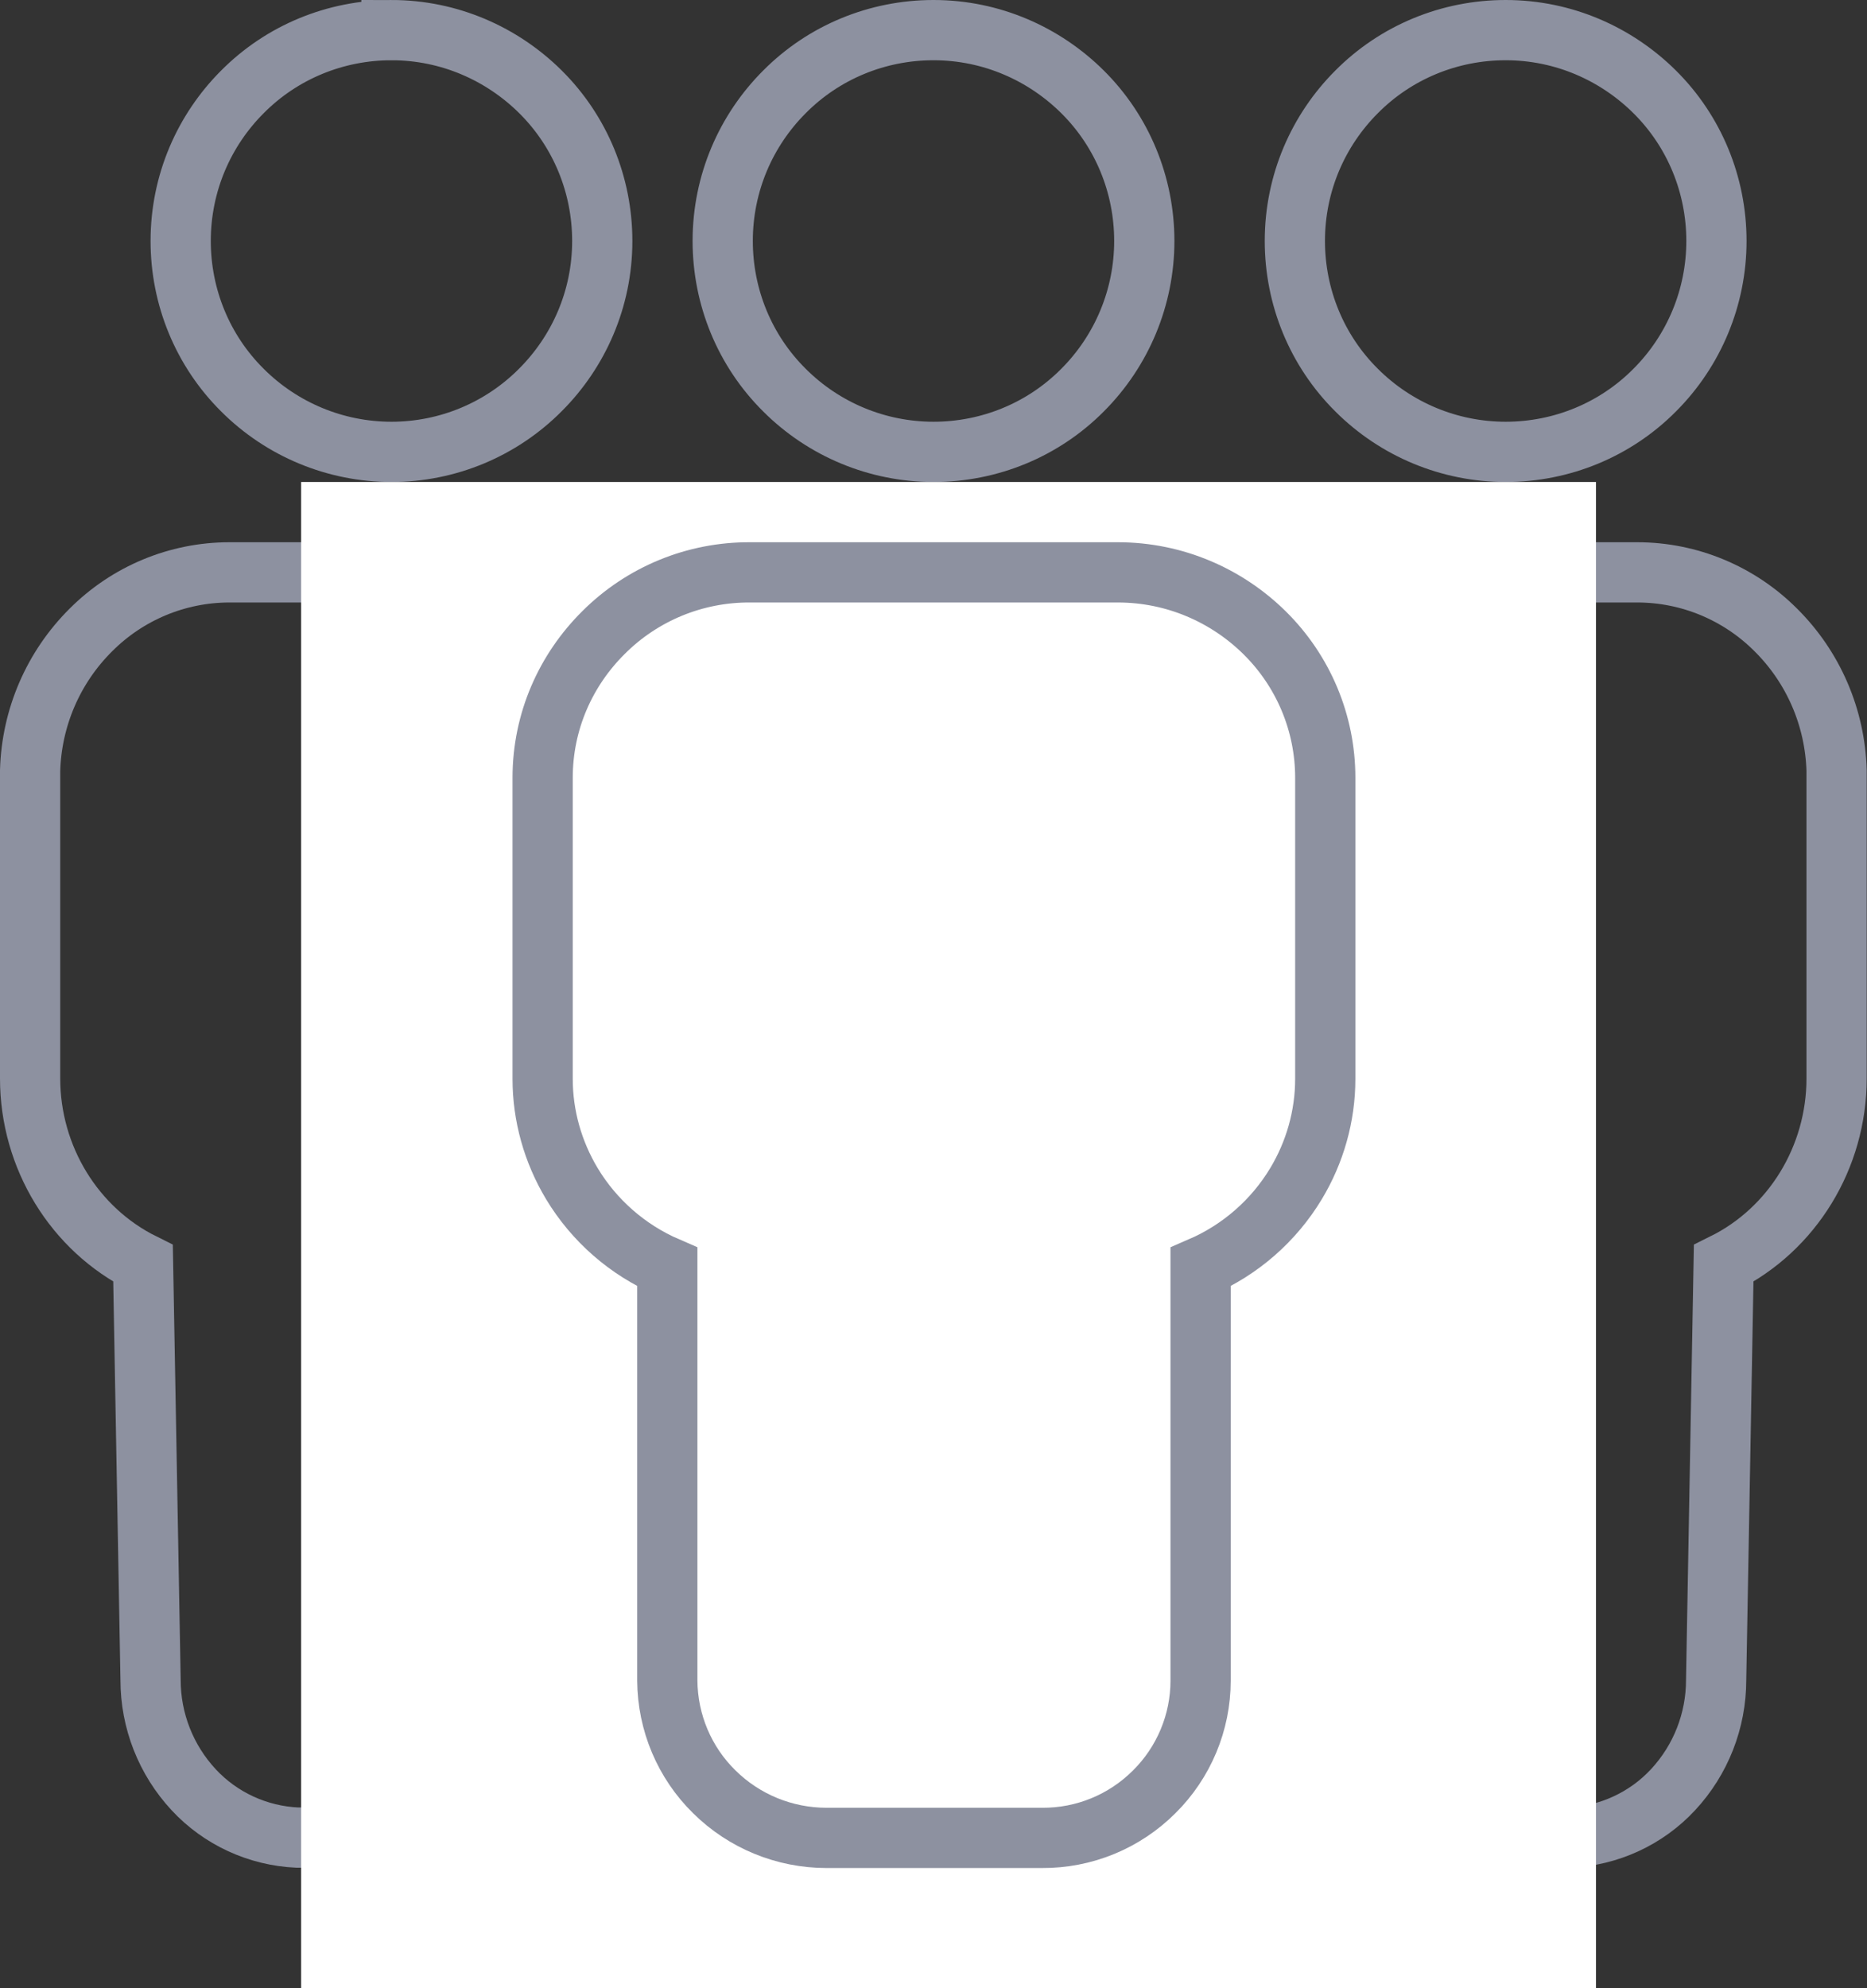
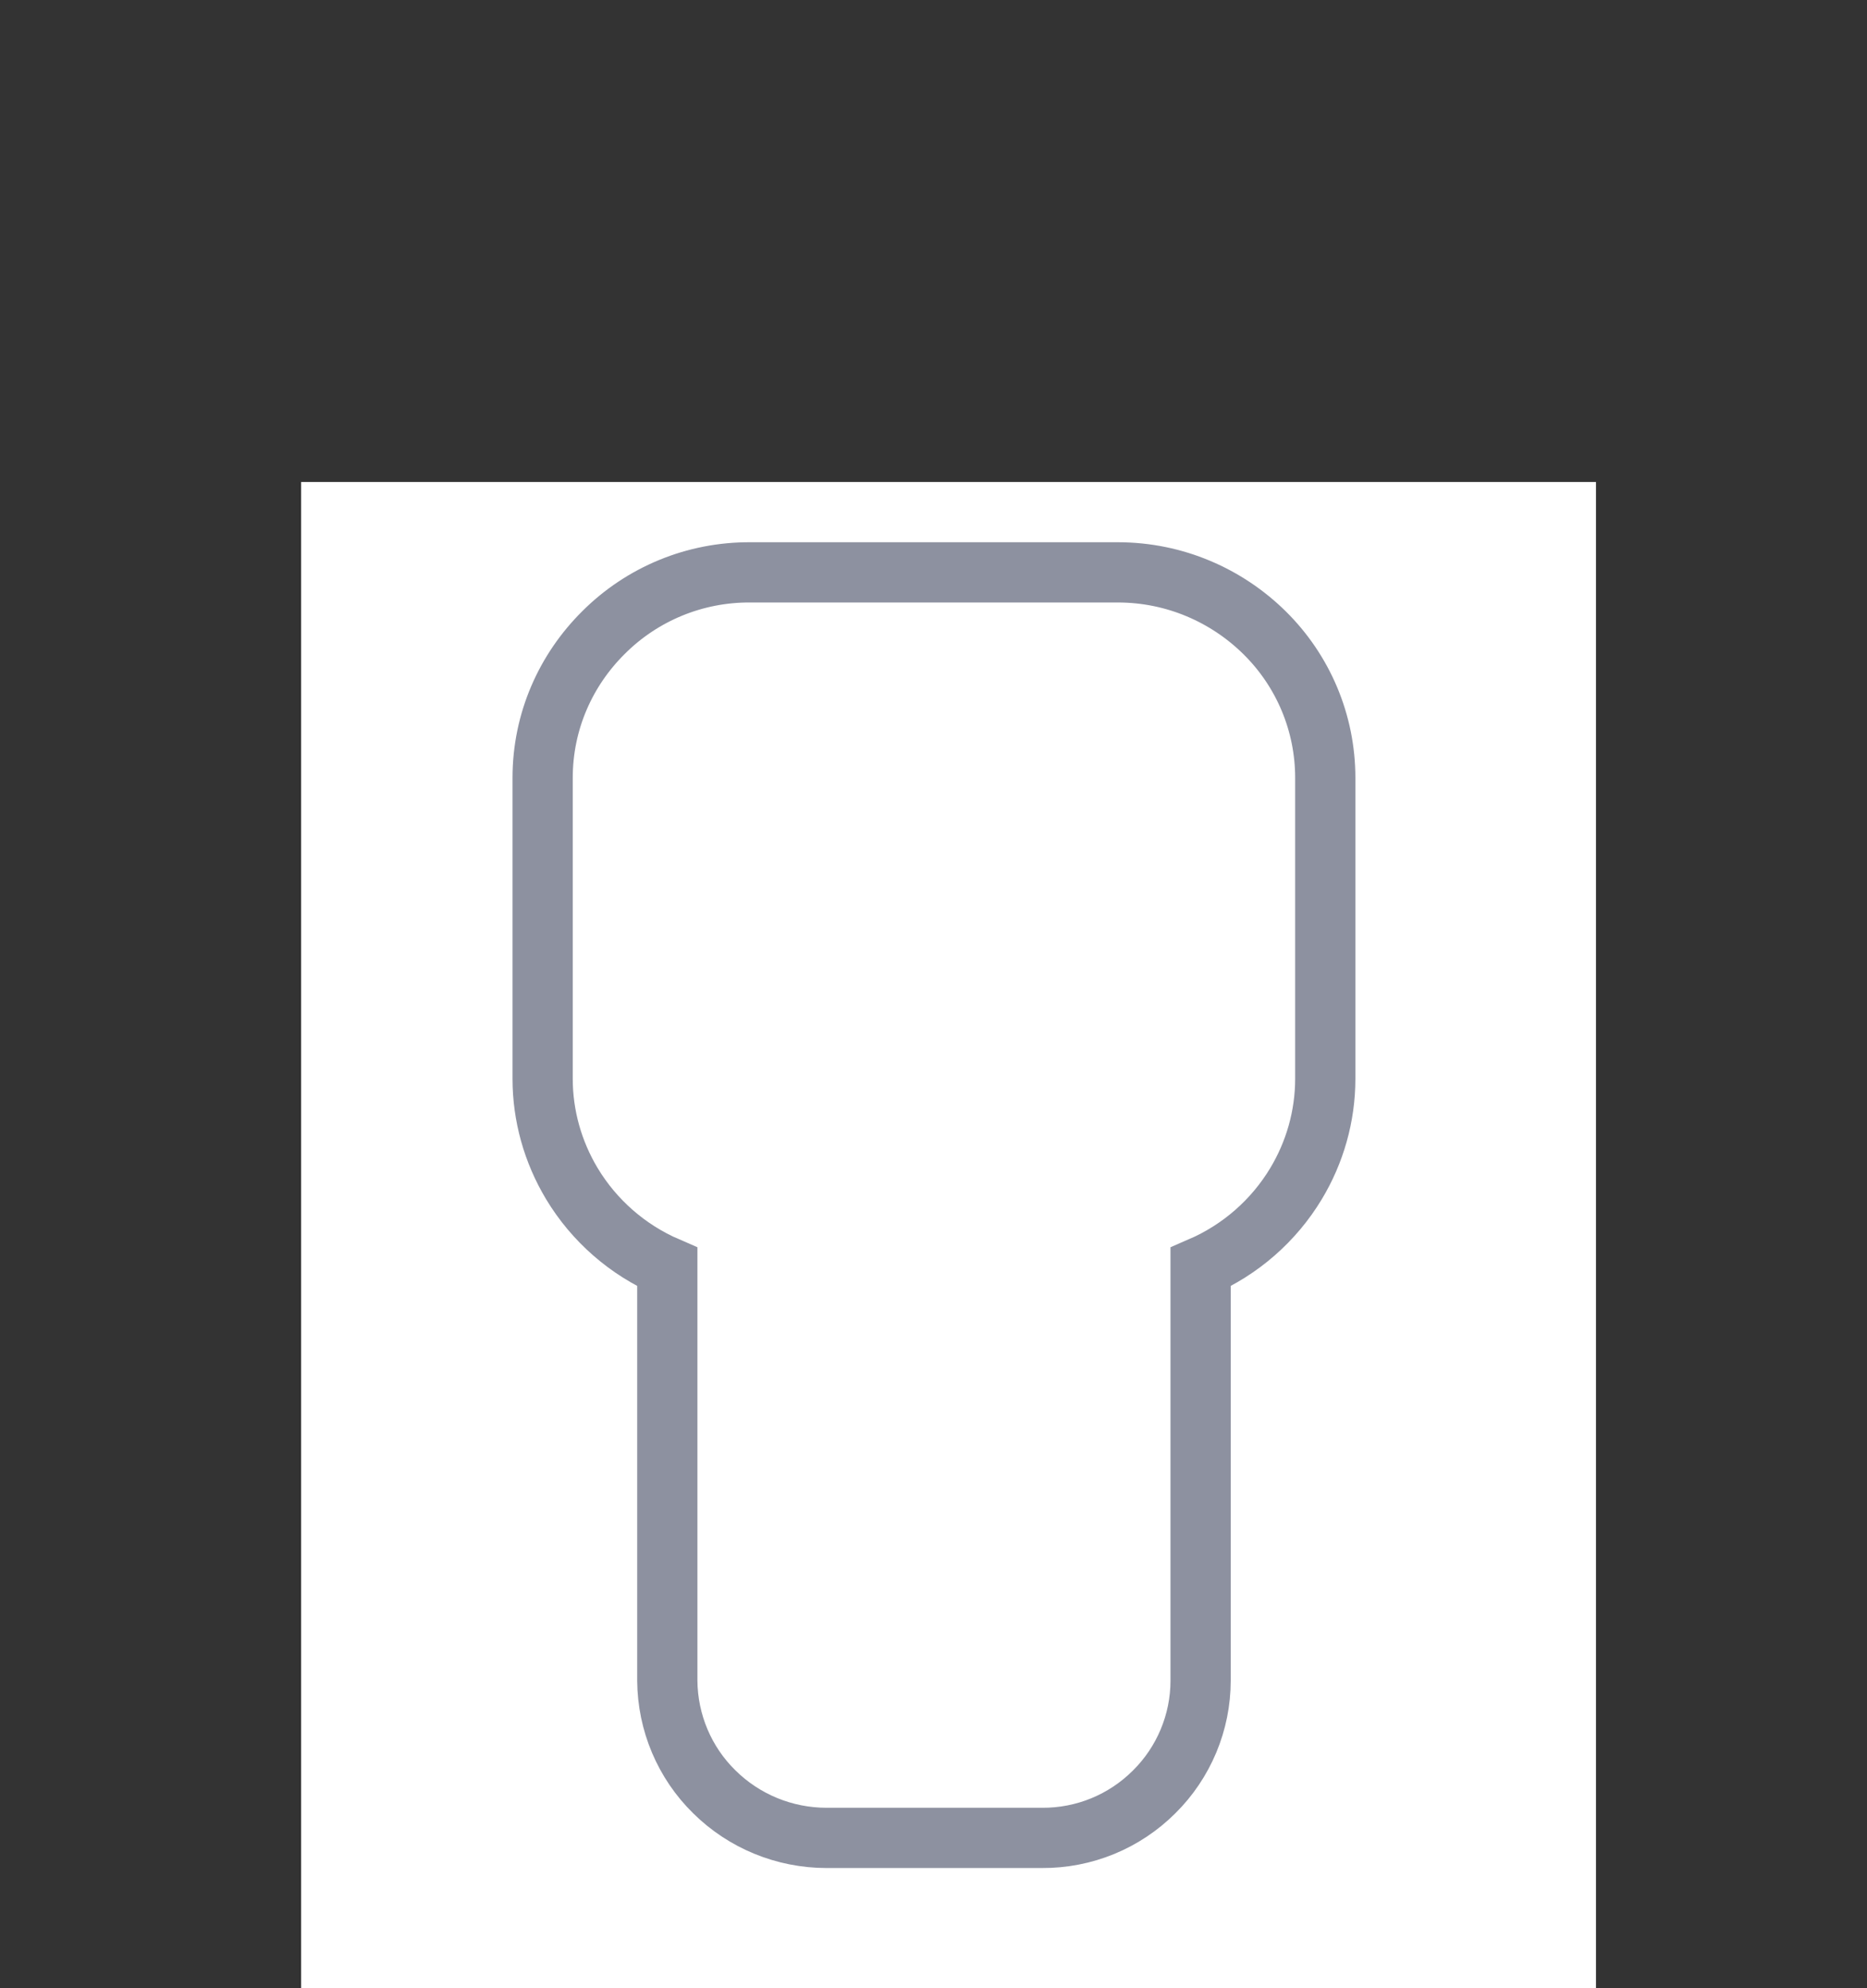
<svg xmlns="http://www.w3.org/2000/svg" id="a" width="62" height="66" viewBox="0 0 62 66">
  <rect x="0" y="0" width="62" height="66" fill="#333333" stroke="none" />
-   <path d="M50,1c1.93,0,3.68,.79,4.95,2.05,1.32,1.31,2.05,3.09,2.05,4.95,0,1.86-.74,3.64-2.05,4.95-1.31,1.32-3.09,2.05-4.95,2.05-1.86,0-3.64-.74-4.95-2.05-1.32-1.31-2.05-3.09-2.05-4.95,0-1.93,.78-3.68,2.05-4.95,1.31-1.32,3.09-2.05,4.95-2.05Zm-19,0c1.93,0,3.68,.79,4.95,2.05,1.32,1.31,2.05,3.09,2.05,4.95,0,1.86-.74,3.64-2.05,4.95-1.31,1.32-3.09,2.05-4.95,2.05-1.86,0-3.64-.74-4.95-2.05-1.32-1.31-2.05-3.09-2.05-4.95,0-1.93,.78-3.68,2.05-4.95,1.31-1.32,3.09-2.05,4.95-2.05ZM13,1c1.93,0,3.68,.79,4.95,2.05,1.32,1.31,2.05,3.09,2.05,4.95,0,1.93-.79,3.68-2.05,4.94-1.31,1.32-3.09,2.06-4.95,2.06-1.86,0-3.64-.74-4.95-2.05-1.32-1.31-2.05-3.09-2.05-4.95,0-1.93,.78-3.68,2.05-4.95,1.31-1.32,3.09-2.05,4.95-2.05ZM54.37,19c1.73,0,3.38,.69,4.6,1.91,1.25,1.24,1.97,2.91,2.02,4.67v10.22c0,2.62-1.47,5.01-3.75,6.14l-.25,13.83c0,1.35-.51,2.65-1.43,3.64-.89,.96-2.13,1.53-3.44,1.59h-3.12V19h5.37Zm-46.75,0c-1.73,0-3.38,.69-4.6,1.91-1.25,1.24-1.97,2.91-2.02,4.67v10.22c0,2.62,1.47,5.01,3.75,6.14l.25,13.83c0,1.35,.51,2.65,1.43,3.64,.89,.96,2.13,1.53,3.44,1.59h3.12V19H7.63Z" fill="none" stroke="#8d91a0" stroke-width="2" />
  <path d="M10,16H53v50H10V16Z" fill="#fff" fill-rule="evenodd" />
  <path d="M37.12,19c1.9,0,3.62,.77,4.87,2,1.29,1.27,2.02,3,2.02,4.82v9.99c0,1.25-.35,2.45-.97,3.48-.74,1.23-1.85,2.2-3.17,2.77v13.73c0,1.39-.56,2.72-1.54,3.69-.99,.99-2.33,1.54-3.73,1.53h-7.15c-1.4,0-2.74-.55-3.73-1.53-.99-.97-1.55-2.3-1.56-3.69v-13.73c-1.32-.57-2.43-1.54-3.17-2.77-.63-1.05-.97-2.25-.97-3.48v-9.99c0-1.88,.77-3.58,2.02-4.82,1.29-1.29,3.04-2.01,4.87-2h12.23Z" fill="none" stroke="#8d91a0" stroke-width="2" />
</svg>